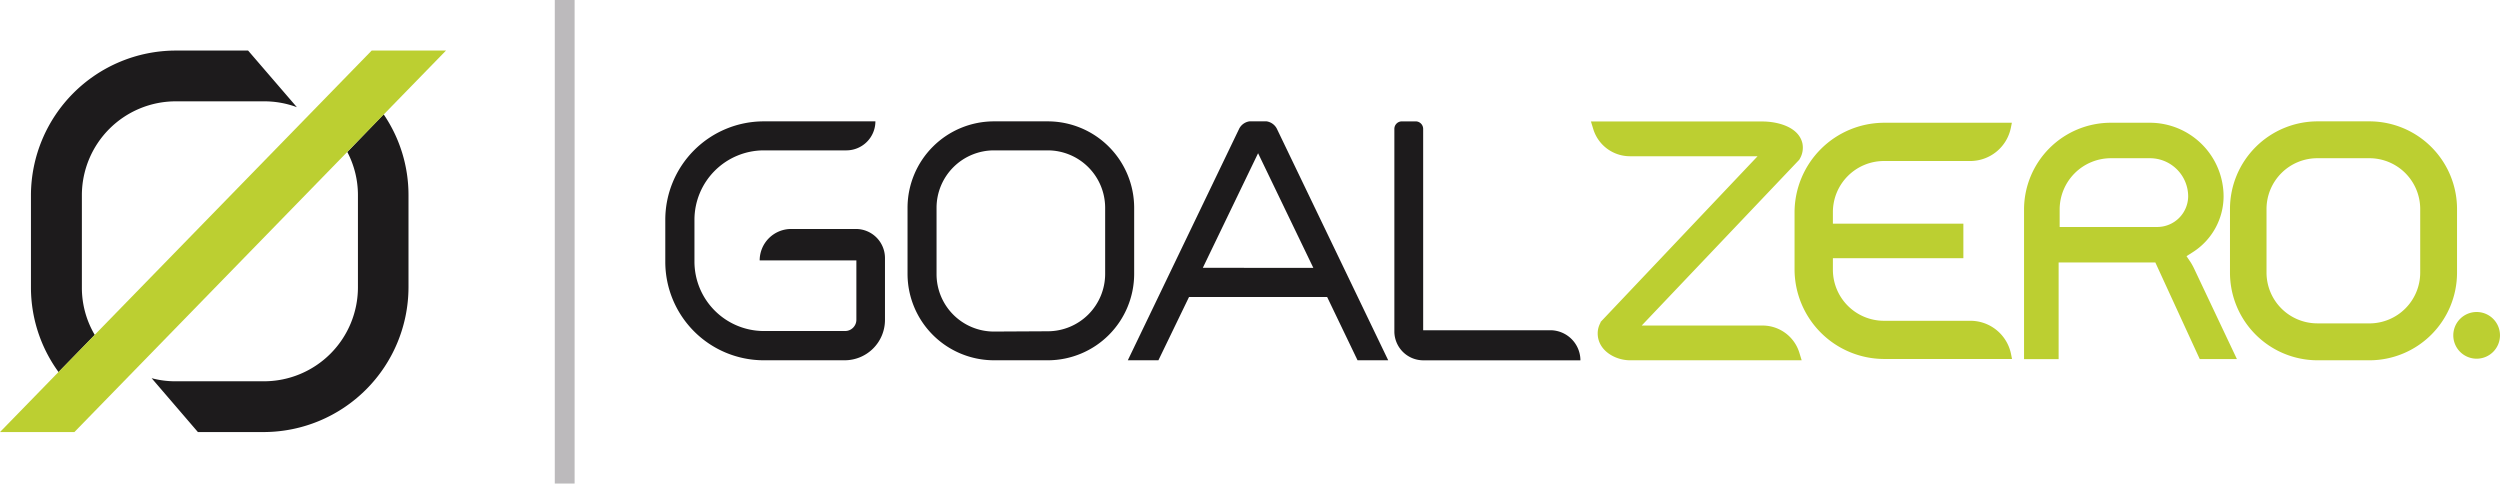
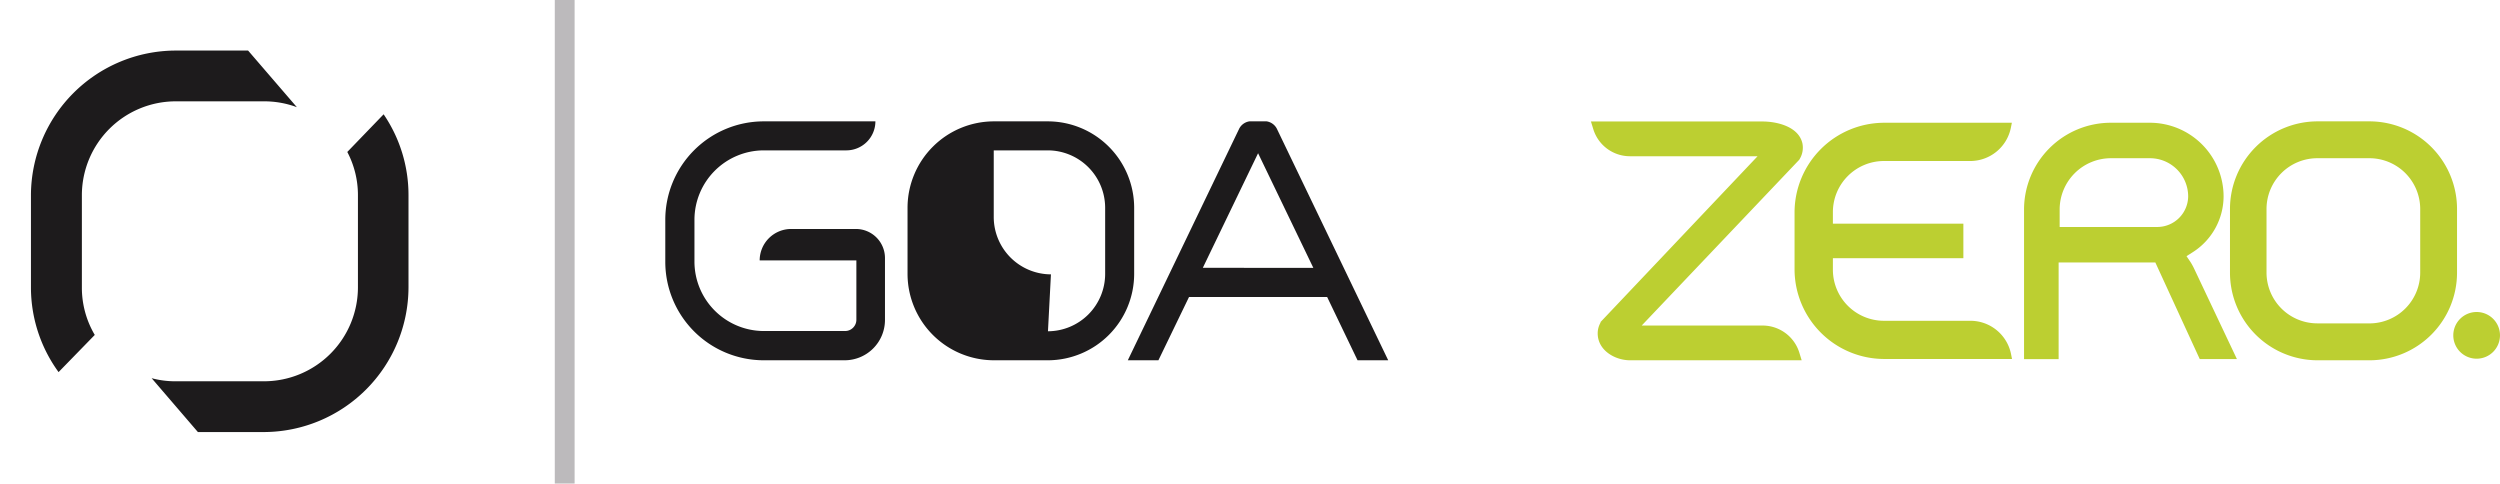
<svg xmlns="http://www.w3.org/2000/svg" width="232.676" height="45" viewBox="0 0 232.676 45">
  <defs>
    <style>.a{fill:none;}.b{clip-path:url(#a);}.c{fill:#1d1b1c;}.c,.d{fill-rule:evenodd;}.d{fill:#bccf31;}.e{fill:#bcbabc;}</style>
    <clipPath id="a">
      <rect class="a" width="232.676" height="45" />
    </clipPath>
  </defs>
  <g class="b">
-     <path class="c" d="M144.319,39.806h-5.046a8.049,8.049,0,0,1-8.023-8.023V25.593a8.049,8.049,0,0,1,8.023-8.023h5.046a8.049,8.049,0,0,1,8.023,8.023v6.191a8.049,8.049,0,0,1-8.023,8.023Zm0-2.7a5.342,5.342,0,0,0,5.323-5.323V25.593a5.349,5.349,0,0,0-5.323-5.323h-5.046a5.349,5.349,0,0,0-5.323,5.323v6.191a5.342,5.342,0,0,0,5.323,5.349Z" transform="translate(-46.785 -6.275)" />
+     <path class="c" d="M144.319,39.806h-5.046a8.049,8.049,0,0,1-8.023-8.023V25.593a8.049,8.049,0,0,1,8.023-8.023h5.046a8.049,8.049,0,0,1,8.023,8.023v6.191a8.049,8.049,0,0,1-8.023,8.023Zm0-2.7a5.342,5.342,0,0,0,5.323-5.323V25.593a5.349,5.349,0,0,0-5.323-5.323h-5.046v6.191a5.342,5.342,0,0,0,5.323,5.349Z" transform="translate(-46.785 -6.275)" />
    <path class="c" d="M17.789,12.045h8.261a8.679,8.679,0,0,1,3.041.546L24.551,7.32H17.782A13.5,13.5,0,0,0,4.34,20.762v8.614a13.371,13.371,0,0,0,2.571,7.869l3.369-3.459a8.634,8.634,0,0,1-1.2-4.41V20.762a8.743,8.743,0,0,1,8.711-8.717Zm15.994,4.712a8.614,8.614,0,0,1,.99,4.011v8.614A8.749,8.749,0,0,1,26.049,38.1H17.789a8.389,8.389,0,0,1-2.218-.289l4.307,5.014h6.171A13.5,13.5,0,0,0,39.479,29.376V20.762a13.334,13.334,0,0,0-2.315-7.51Z" transform="translate(-1.46 -2.614)" />
-     <path class="d" d="M34.452,7.32h6.917L6.784,42.825H-.14Z" transform="translate(0.14 -2.614)" />
    <rect class="e" width="1.845" height="45" transform="translate(51.634)" />
    <path class="c" d="M112.92,39.806h-7.6a9.167,9.167,0,0,1-9.141-9.141V26.711a9.167,9.167,0,0,1,9.141-9.141h10.414a2.706,2.706,0,0,1-2.7,2.7h-7.714A6.467,6.467,0,0,0,98.893,26.7v3.954a6.467,6.467,0,0,0,6.429,6.429h7.6a1.048,1.048,0,0,0,1.041-1.041V30.511h-9a2.931,2.931,0,0,1,2.919-2.925h6.049a2.706,2.706,0,0,1,2.694,2.7v.225h0v5.554a3.754,3.754,0,0,1-3.741,3.741Z" transform="translate(-34.26 -6.275)" />
    <path class="c" d="M165.988,39.806H163.14l10.369-21.561a1.286,1.286,0,0,1,.945-.675h1.607a1.286,1.286,0,0,1,.945.675l10.369,21.561h-2.854l-2.829-5.889H168.836Zm14.419-8.6-5.143-10.671L170.121,31.2Z" transform="translate(-58.174 -6.275)" />
-     <path class="c" d="M204.411,37.01h11.835a2.809,2.809,0,0,1,2.8,2.8H204.411a2.694,2.694,0,0,1-2.681-2.674V18.271a.7.7,0,0,1,.7-.7h1.286a.7.7,0,0,1,.694.7Z" transform="translate(-71.956 -6.275)" />
    <path class="d" d="M234.947,36.573h11.237a3.581,3.581,0,0,1,3.4,2.52l.219.714H233.841c-1.408,0-2.983-.906-3.021-2.449a2.012,2.012,0,0,1,.264-1.054v-.058L245.7,20.816H233.809a3.568,3.568,0,0,1-3.4-2.52l-.219-.714h15.962c1.376,0,3.375.482,3.722,2.044a2.031,2.031,0,0,1-.264,1.459l-.032.058L234.915,36.573Zm17.762-9.482h12.144v3.214H252.709V31.4a4.757,4.757,0,0,0,4.731,4.731H265.5a3.857,3.857,0,0,1,3.78,3.054l.1.5H257.441a8.357,8.357,0,0,1-8.3-8.3V26a8.357,8.357,0,0,1,8.3-8.3h11.925l-.1.5A3.857,3.857,0,0,1,265.5,21.26h-8.061A4.757,4.757,0,0,0,252.709,26Zm32.914,3.028.386.572a5.915,5.915,0,0,1,.347.643l3.954,8.357h-3.459L282.718,30.7h-9v9H270.5V25.76a8.081,8.081,0,0,1,8.061-8.061h3.664a6.866,6.866,0,0,1,6.846,6.846,6.178,6.178,0,0,1-2.867,5.2l-.585.373ZM273.814,27.4h9.1a2.88,2.88,0,0,0,2.861-2.854A3.561,3.561,0,0,0,282.229,21h-3.664a4.776,4.776,0,0,0-4.751,4.757V27.4ZM312.63,39.659a2.173,2.173,0,1,1,2.166-2.173,2.173,2.173,0,0,1-2.166,2.173Zm-9.971.148h-4.854a8.158,8.158,0,0,1-8.139-8.139V25.709a8.158,8.158,0,0,1,8.139-8.139h4.854a8.158,8.158,0,0,1,8.139,8.139v5.959a8.158,8.158,0,0,1-8.139,8.139Zm0-3.433a4.731,4.731,0,0,0,4.712-4.706V25.709A4.731,4.731,0,0,0,302.659,21h-4.854a4.731,4.731,0,0,0-4.738,4.706v5.959a4.731,4.731,0,0,0,4.712,4.706Z" transform="translate(-82.121 -6.275)" />
  </g>
</svg>